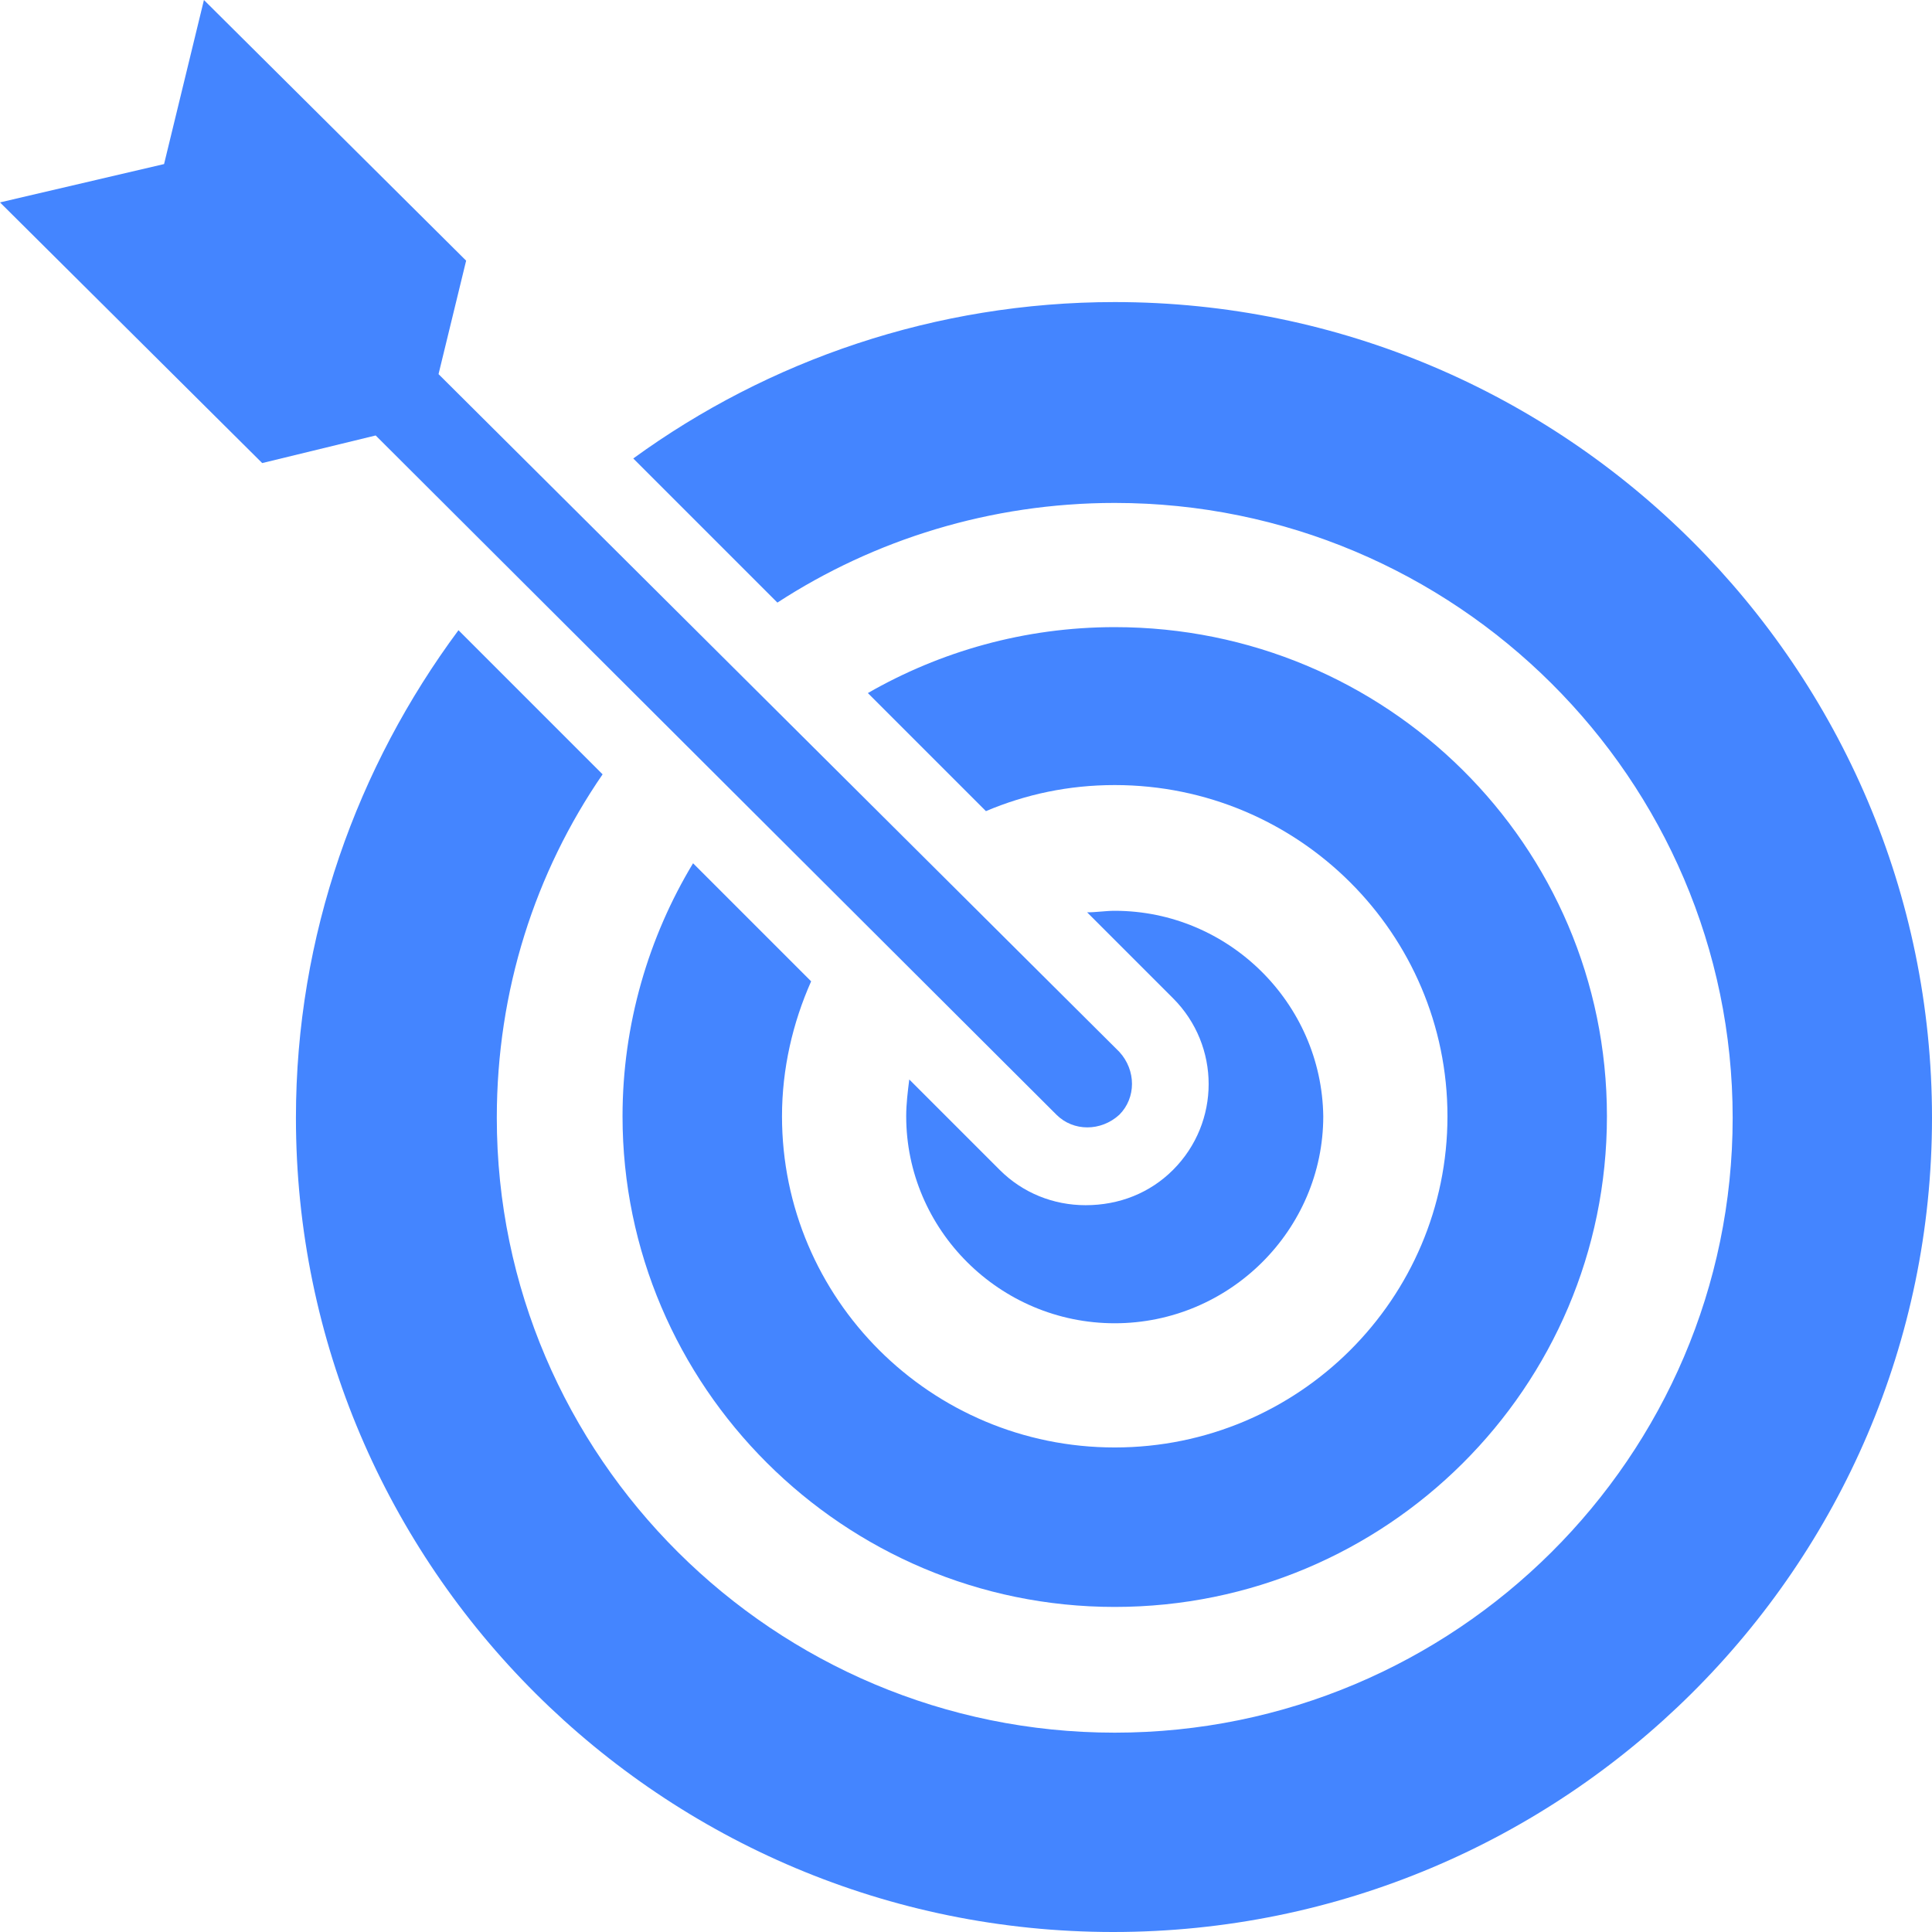
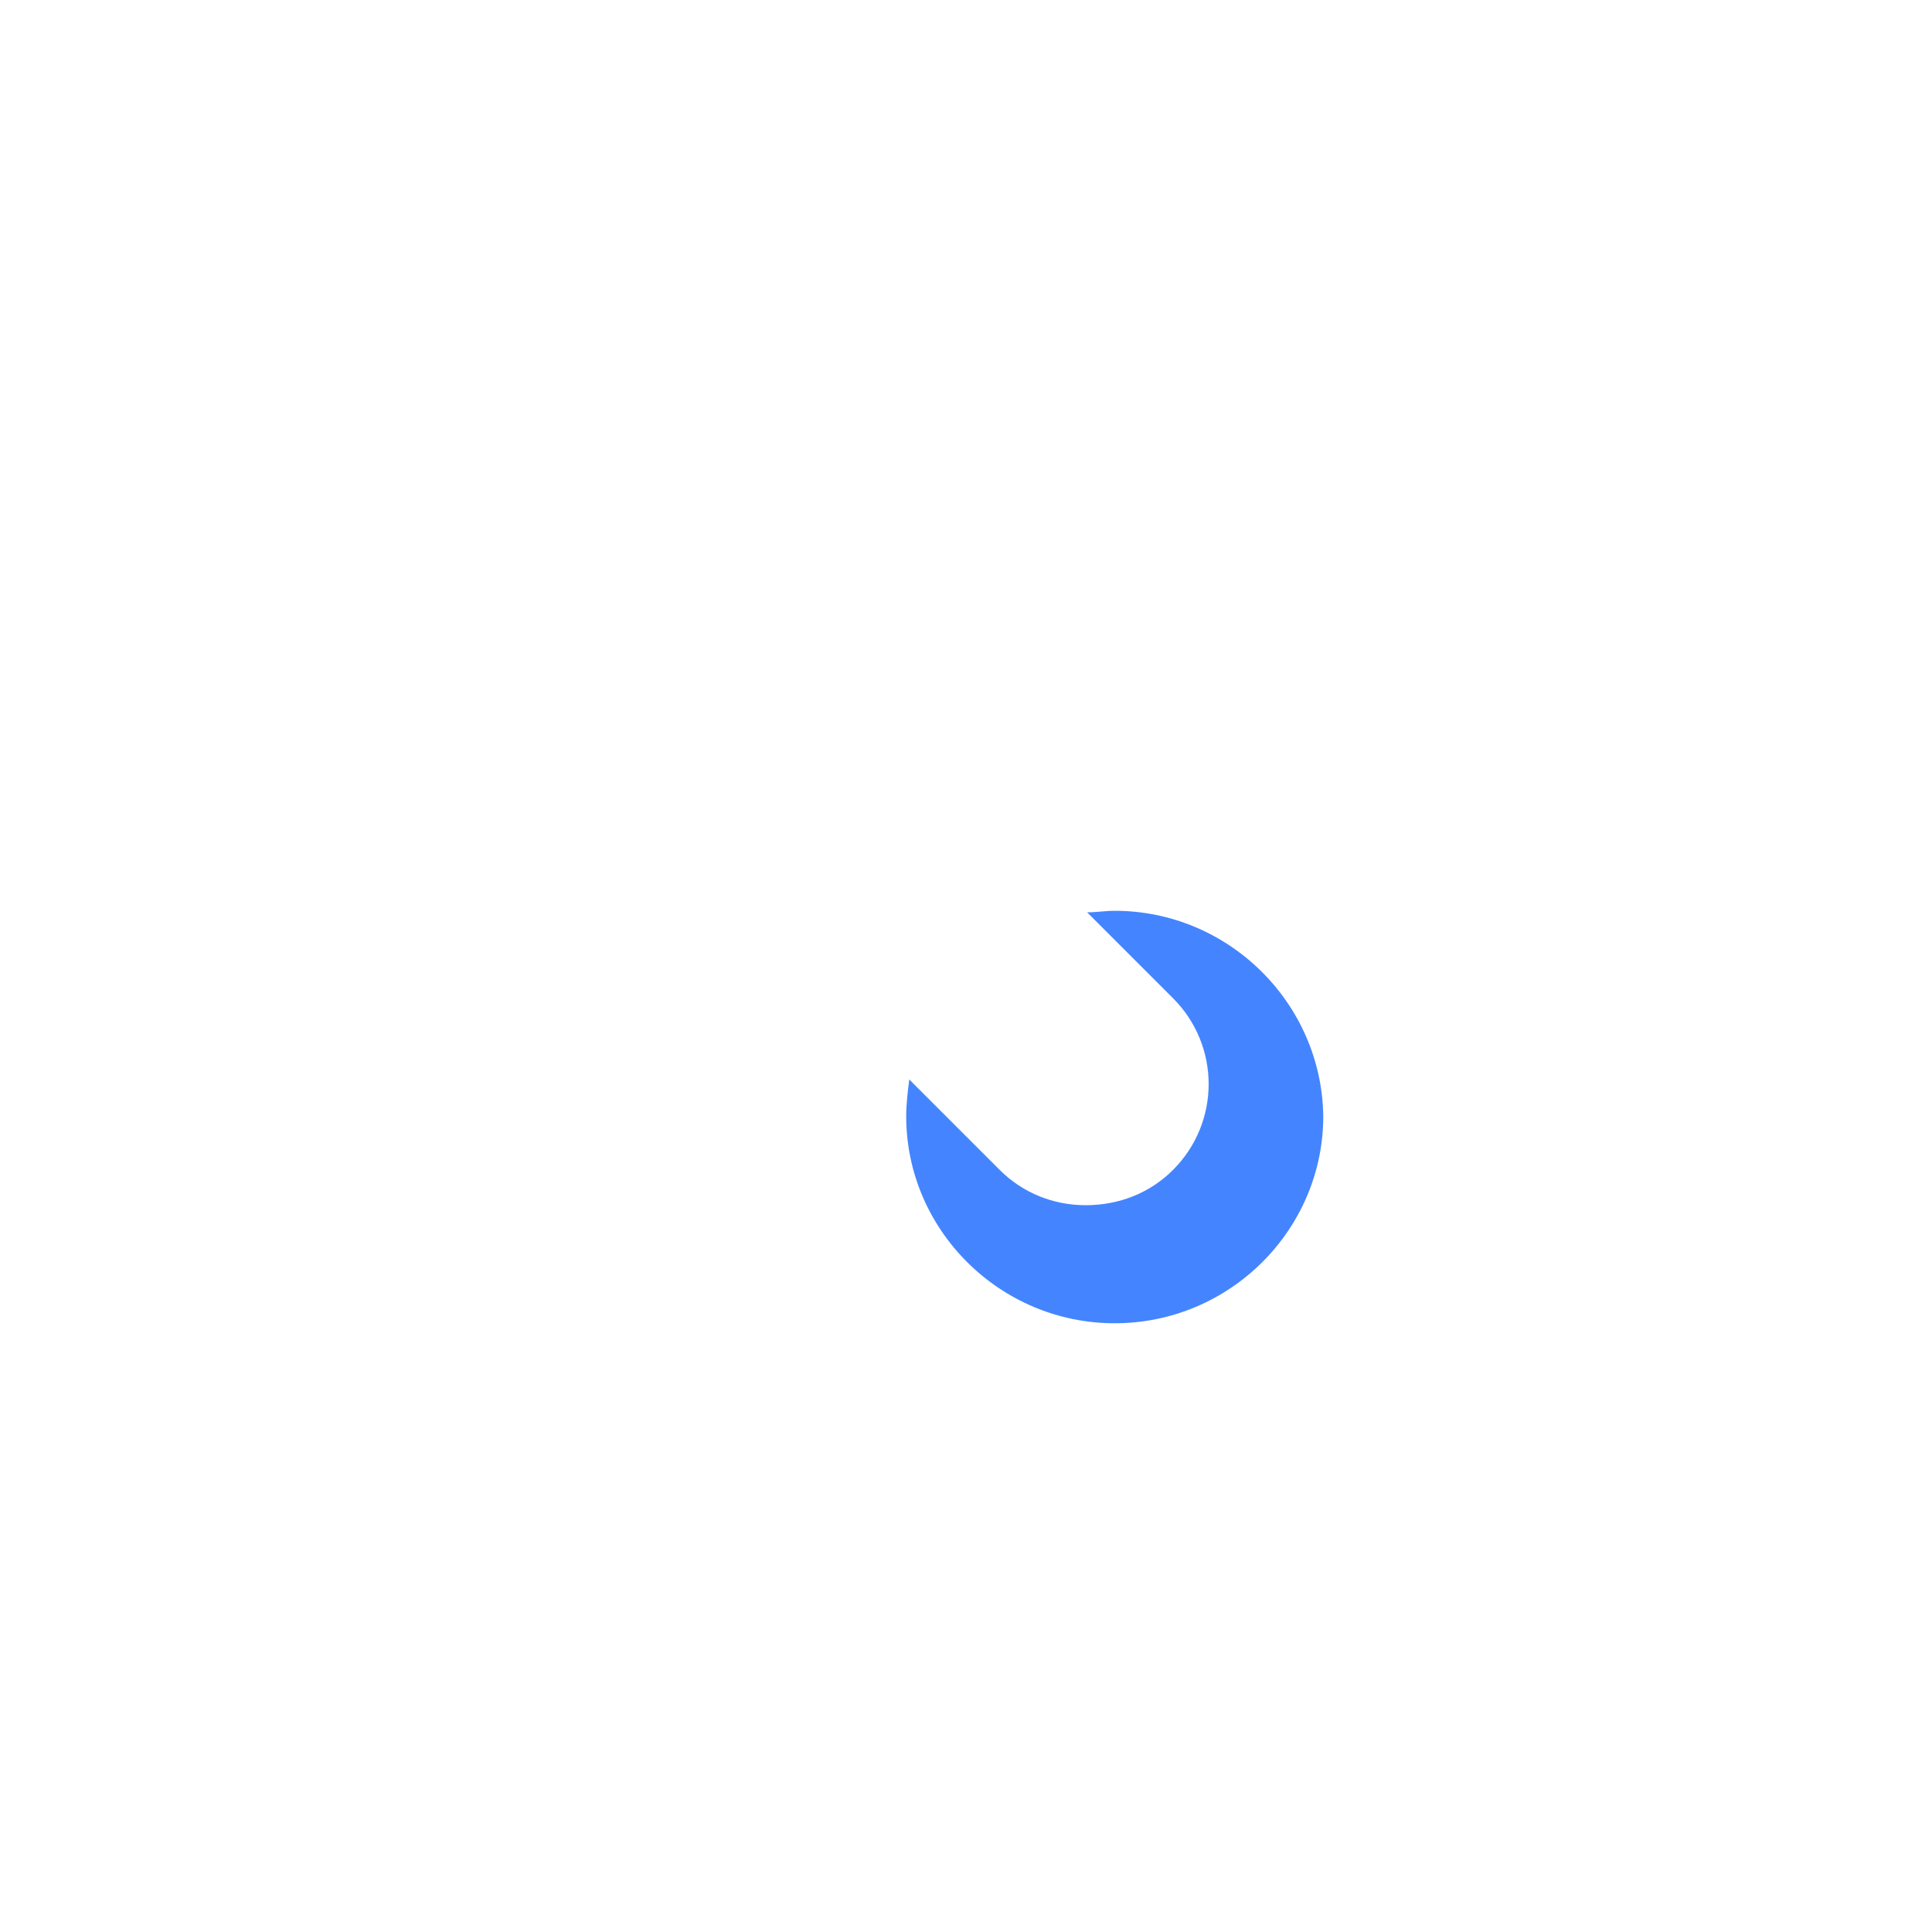
<svg xmlns="http://www.w3.org/2000/svg" t="1658480355828" class="icon" viewBox="0 0 1024 1024" version="1.1" p-id="13445" width="50" height="50">
  <defs>
    <style type="text/css">@font-face { font-family: feedback-iconfont; src: url("//at.alicdn.com/t/font_1031158_u69w8yhxdu.woff2?t=1630033759944") format("woff2"), url("//at.alicdn.com/t/font_1031158_u69w8yhxdu.woff?t=1630033759944") format("woff"), url("//at.alicdn.com/t/font_1031158_u69w8yhxdu.ttf?t=1630033759944") format("truetype"); }
</style>
  </defs>
-   <path d="M0 107.276l138.971 138.159 60.14-14.629 360.838 360.025c8.94 8.94 23.568 8.94 33.321 0 8.94-8.94 8.94-23.568 0-33.321L232.432 198.298l14.629-60.14L108.089 0l-21.13 86.959L0 107.276z" fill="#4485FF" p-id="13446" data-spm-anchor-id="a313x.7781069.0.i22" class="selected" />
-   <path d="M590.832 160.102c-95.086 0-183.67 30.883-255.187 82.895l76.394 76.394c51.2-33.321 112.965-52.825 178.794-52.825 180.419 0 327.517 146.286 327.517 325.892S771.251 918.349 590.832 918.349c-180.419 0-327.517-146.286-327.517-325.892 0-67.454 20.317-130.032 56.076-182.044l-76.394-76.394C189.359 406.349 156.851 495.746 156.851 592.457c0 238.121 194.235 431.543 433.168 431.543S1024 830.578 1024 592.457s-194.235-432.356-433.168-432.356z" fill="#4485FF" p-id="13447" data-spm-anchor-id="a313x.7781069.0.i19" class="selected" />
-   <path d="M590.832 332.394c-47.949 0-92.648 13.003-130.844 34.946l62.578 62.578c21.13-8.94 43.886-13.816 68.267-13.816 97.524 0 176.356 78.832 176.356 175.543 0 96.711-78.832 175.543-176.356 175.543S414.476 688.356 414.476 591.644c0-25.194 5.689-49.575 15.441-71.517l-62.578-62.578c-23.568 39.01-37.384 85.333-37.384 134.095 0 143.035 117.029 260.063 260.876 260.063 143.848 0 260.876-116.216 260.876-260.063S734.679 332.394 590.832 332.394z" fill="#4485FF" p-id="13448" data-spm-anchor-id="a313x.7781069.0.i20" class="selected" />
  <path d="M590.832 482.743c-4.876 0-9.752 0.813-14.629 0.813l45.511 45.511c25.194 25.194 25.194 65.829 0 91.022-12.19 12.19-28.444 18.692-46.324 18.692-17.067 0-33.321-6.502-45.511-18.692l-47.949-47.949c-0.813 6.502-1.625 13.003-1.625 19.505 0 60.14 49.575 109.714 110.527 109.714s110.527-49.575 110.527-109.714c-0.813-60.14-50.387-108.902-110.527-108.902z" fill="#4485FF" p-id="13449" data-spm-anchor-id="a313x.7781069.0.i21" class="selected" />
</svg>